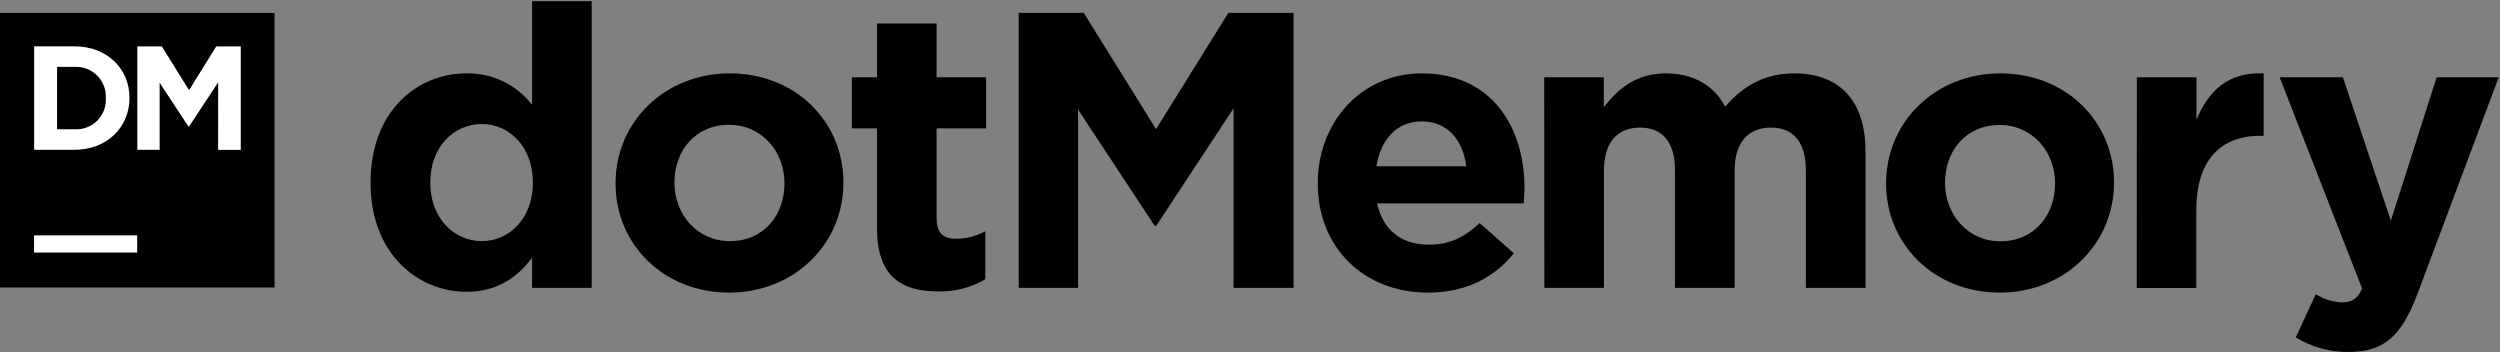
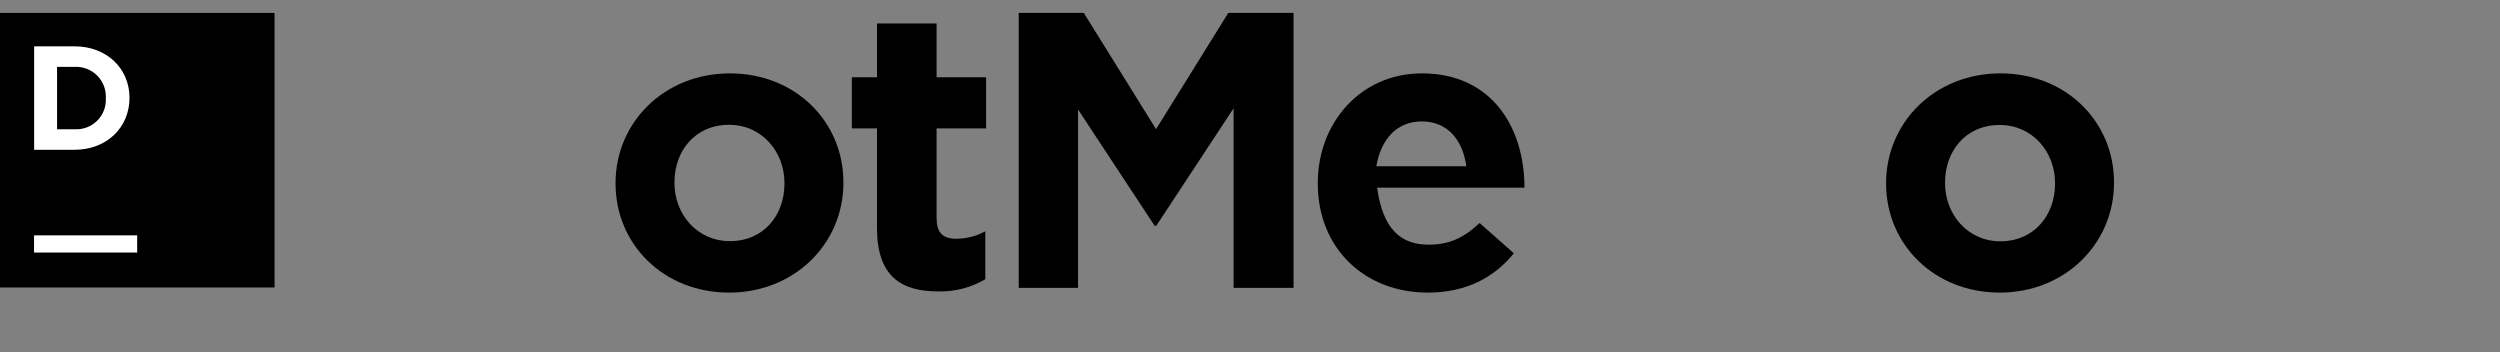
<svg xmlns="http://www.w3.org/2000/svg" width="774" height="109" fill="none" viewBox="0 0 774 109">
  <rect x="0" y="0" width="774" height="109" fill="#808080" stroke="none" />
  <path fill="#000" d="M0 4H85V89H0V4Z" />
  <path fill="#fff" d="M10.543 72.866H42.471V78.187H10.543V72.866Z" />
  <path fill="#fff" d="M10.571 14.344H23.059C33.12 14.344 40.087 21.255 40.087 30.266V30.365C40.087 39.376 33.134 46.372 23.059 46.372H10.571V14.344ZM17.666 20.702V40.015H23.116C24.395 40.09 25.676 39.895 26.876 39.442C28.075 38.989 29.165 38.289 30.075 37.387C30.986 36.484 31.696 35.4 32.159 34.205C32.623 33.01 32.829 31.731 32.765 30.45V30.365C32.83 29.08 32.625 27.796 32.163 26.595C31.702 25.394 30.993 24.303 30.084 23.393C29.175 22.482 28.085 21.772 26.885 21.309C25.685 20.845 24.401 20.639 23.116 20.702H17.666Z" />
-   <path fill="#fff" d="M42.514 14.373H50.106L58.535 27.91L66.95 14.373H74.542V46.401H67.532L67.546 25.484L58.535 39.163H58.337L49.425 25.626V46.386H42.514V14.373Z" />
  <path fill="#000" d="M315.397 3.985H335.533L357.912 39.987L380.29 3.985H400.483V89.128H381.922V33.53L357.968 69.914H357.486L333.759 33.899V89.128H315.397V3.985Z" />
-   <path fill="#000" d="M407.99 56.888V56.646C407.99 38.042 421.244 22.717 440.216 22.717C461.999 22.717 471.975 39.618 471.975 58.108C471.975 59.527 471.847 61.272 471.733 62.975H426.352C428.183 71.362 434.015 75.747 442.288 75.747C448.489 75.747 452.988 73.802 458.096 69.049L468.682 78.414C462.609 85.964 453.839 90.59 442.047 90.59C422.464 90.59 407.99 76.839 407.99 56.888V56.888ZM453.967 51.467C452.874 43.194 448.007 37.588 440.216 37.588C432.426 37.588 427.573 43.066 426.111 51.467H453.967Z" />
-   <path fill="#000" d="M478.091 23.923H496.538V33.175C500.796 27.698 506.387 22.717 515.752 22.717C524.267 22.717 530.709 26.477 534.115 33.047C539.791 26.364 546.645 22.717 555.528 22.717C569.279 22.717 577.552 30.976 577.552 46.67V89.128H559.104V52.758C559.104 44.002 555.202 39.504 548.277 39.504C541.352 39.504 537.038 44.002 537.038 52.758V89.128H518.59V52.758C518.59 44.002 514.702 39.504 507.763 39.504C500.824 39.504 496.581 44.002 496.581 52.758V89.128H478.133L478.091 23.923Z" />
+   <path fill="#000" d="M407.99 56.888V56.646C407.99 38.042 421.244 22.717 440.216 22.717C461.999 22.717 471.975 39.618 471.975 58.108H426.352C428.183 71.362 434.015 75.747 442.288 75.747C448.489 75.747 452.988 73.802 458.096 69.049L468.682 78.414C462.609 85.964 453.839 90.59 442.047 90.59C422.464 90.59 407.99 76.839 407.99 56.888V56.888ZM453.967 51.467C452.874 43.194 448.007 37.588 440.216 37.588C432.426 37.588 427.573 43.066 426.111 51.467H453.967Z" />
  <path fill="#000" d="M583.938 56.888V56.646C583.938 37.915 599.022 22.717 619.343 22.717C639.664 22.717 654.493 37.674 654.493 56.405V56.646C654.493 75.378 639.408 90.59 619.101 90.59C598.795 90.59 583.938 75.591 583.938 56.888V56.888ZM636.244 56.888V56.646C636.244 47.039 629.276 38.695 619.101 38.695C608.515 38.695 602.186 46.855 602.186 56.462V56.703C602.186 66.31 609.126 74.711 619.343 74.711C629.915 74.654 636.244 66.494 636.244 56.888V56.888Z" />
-   <path fill="#000" d="M661.574 23.923H680.021V37.063C683.796 28.067 689.87 22.22 700.825 22.717V42.044H699.845C687.571 42.044 679.979 49.466 679.979 65.047V89.171H661.531L661.574 23.923Z" />
-   <path fill="#000" d="M754.393 23.923H773.607L748.547 90.703C743.566 103.971 738.216 108.952 727.19 108.952C721.398 109.034 715.701 107.475 710.758 104.454L716.973 91.072C719.351 92.575 722.07 93.454 724.877 93.626C728.042 93.626 729.745 92.647 731.32 89.369L705.777 23.923H725.36L740.203 68.325L754.393 23.923Z" />
-   <path fill="#000" d="M114.729 56.646V56.405C114.729 34.637 128.92 22.717 144.416 22.717C148.326 22.641 152.2 23.48 155.729 25.168C159.257 26.856 162.342 29.345 164.737 32.437V0.381H183.184V89.128H164.737V79.762C160.224 85.836 154.023 90.334 144.416 90.334C129.218 90.334 114.729 78.428 114.729 56.646V56.646ZM164.978 56.646V56.405C164.978 45.578 157.798 38.397 149.156 38.397C140.514 38.397 133.22 45.492 133.22 56.405V56.646C133.22 67.473 140.528 74.654 149.156 74.654C157.783 74.654 164.978 67.473 164.978 56.646V56.646Z" />
  <path fill="#000" d="M190.578 56.888V56.646C190.578 37.915 205.648 22.717 225.969 22.717C246.289 22.717 261.118 37.674 261.118 56.405V56.646C261.118 75.378 246.034 90.59 225.727 90.59C205.421 90.59 190.578 75.591 190.578 56.888V56.888ZM242.87 56.888V56.646C242.87 47.039 235.945 38.639 225.727 38.639C215.141 38.639 208.812 46.798 208.812 56.405V56.646C208.812 66.253 215.752 74.654 225.969 74.654C236.555 74.654 242.87 66.494 242.87 56.888V56.888Z" />
  <path fill="#000" d="M271.52 70.638V39.745H263.729V23.923H271.52V7.263H289.968V23.923H305.293V39.745H289.968V67.601C289.968 71.858 291.784 73.916 295.928 73.916C299.116 73.931 302.256 73.135 305.052 71.603V86.446C300.637 89.052 295.576 90.361 290.45 90.221C279.183 90.221 271.52 85.722 271.52 70.638Z" />
</svg>